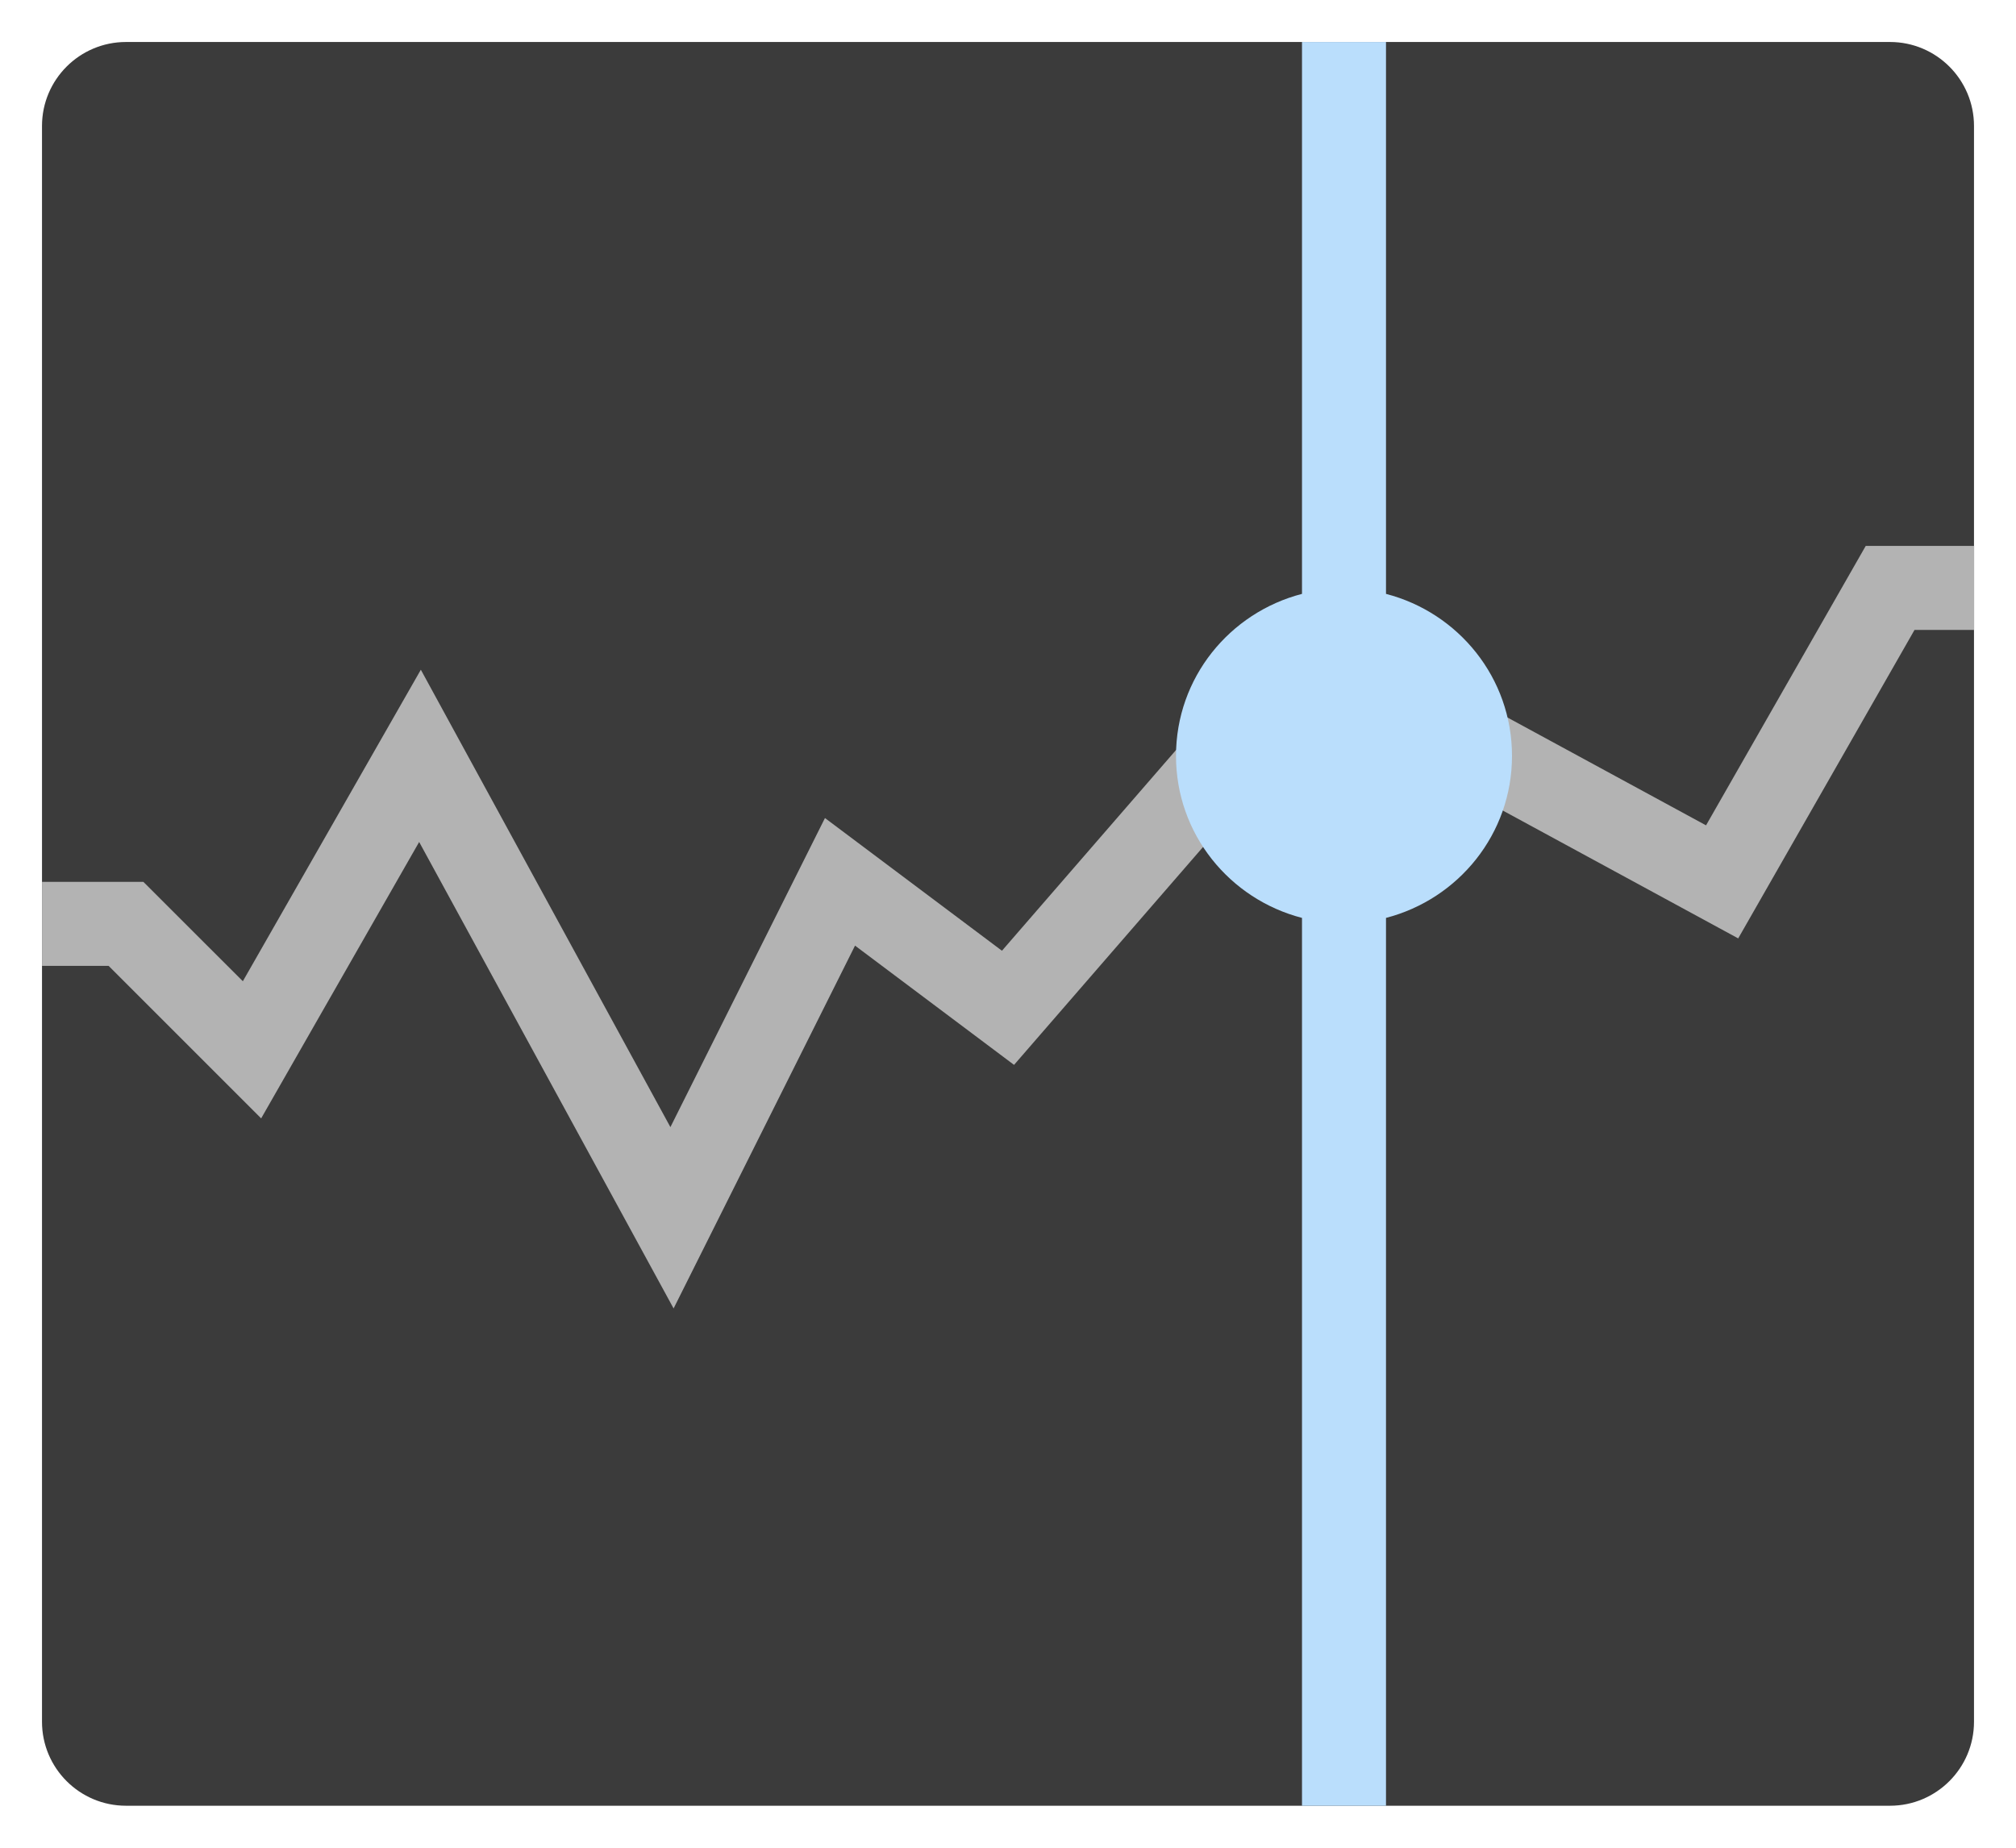
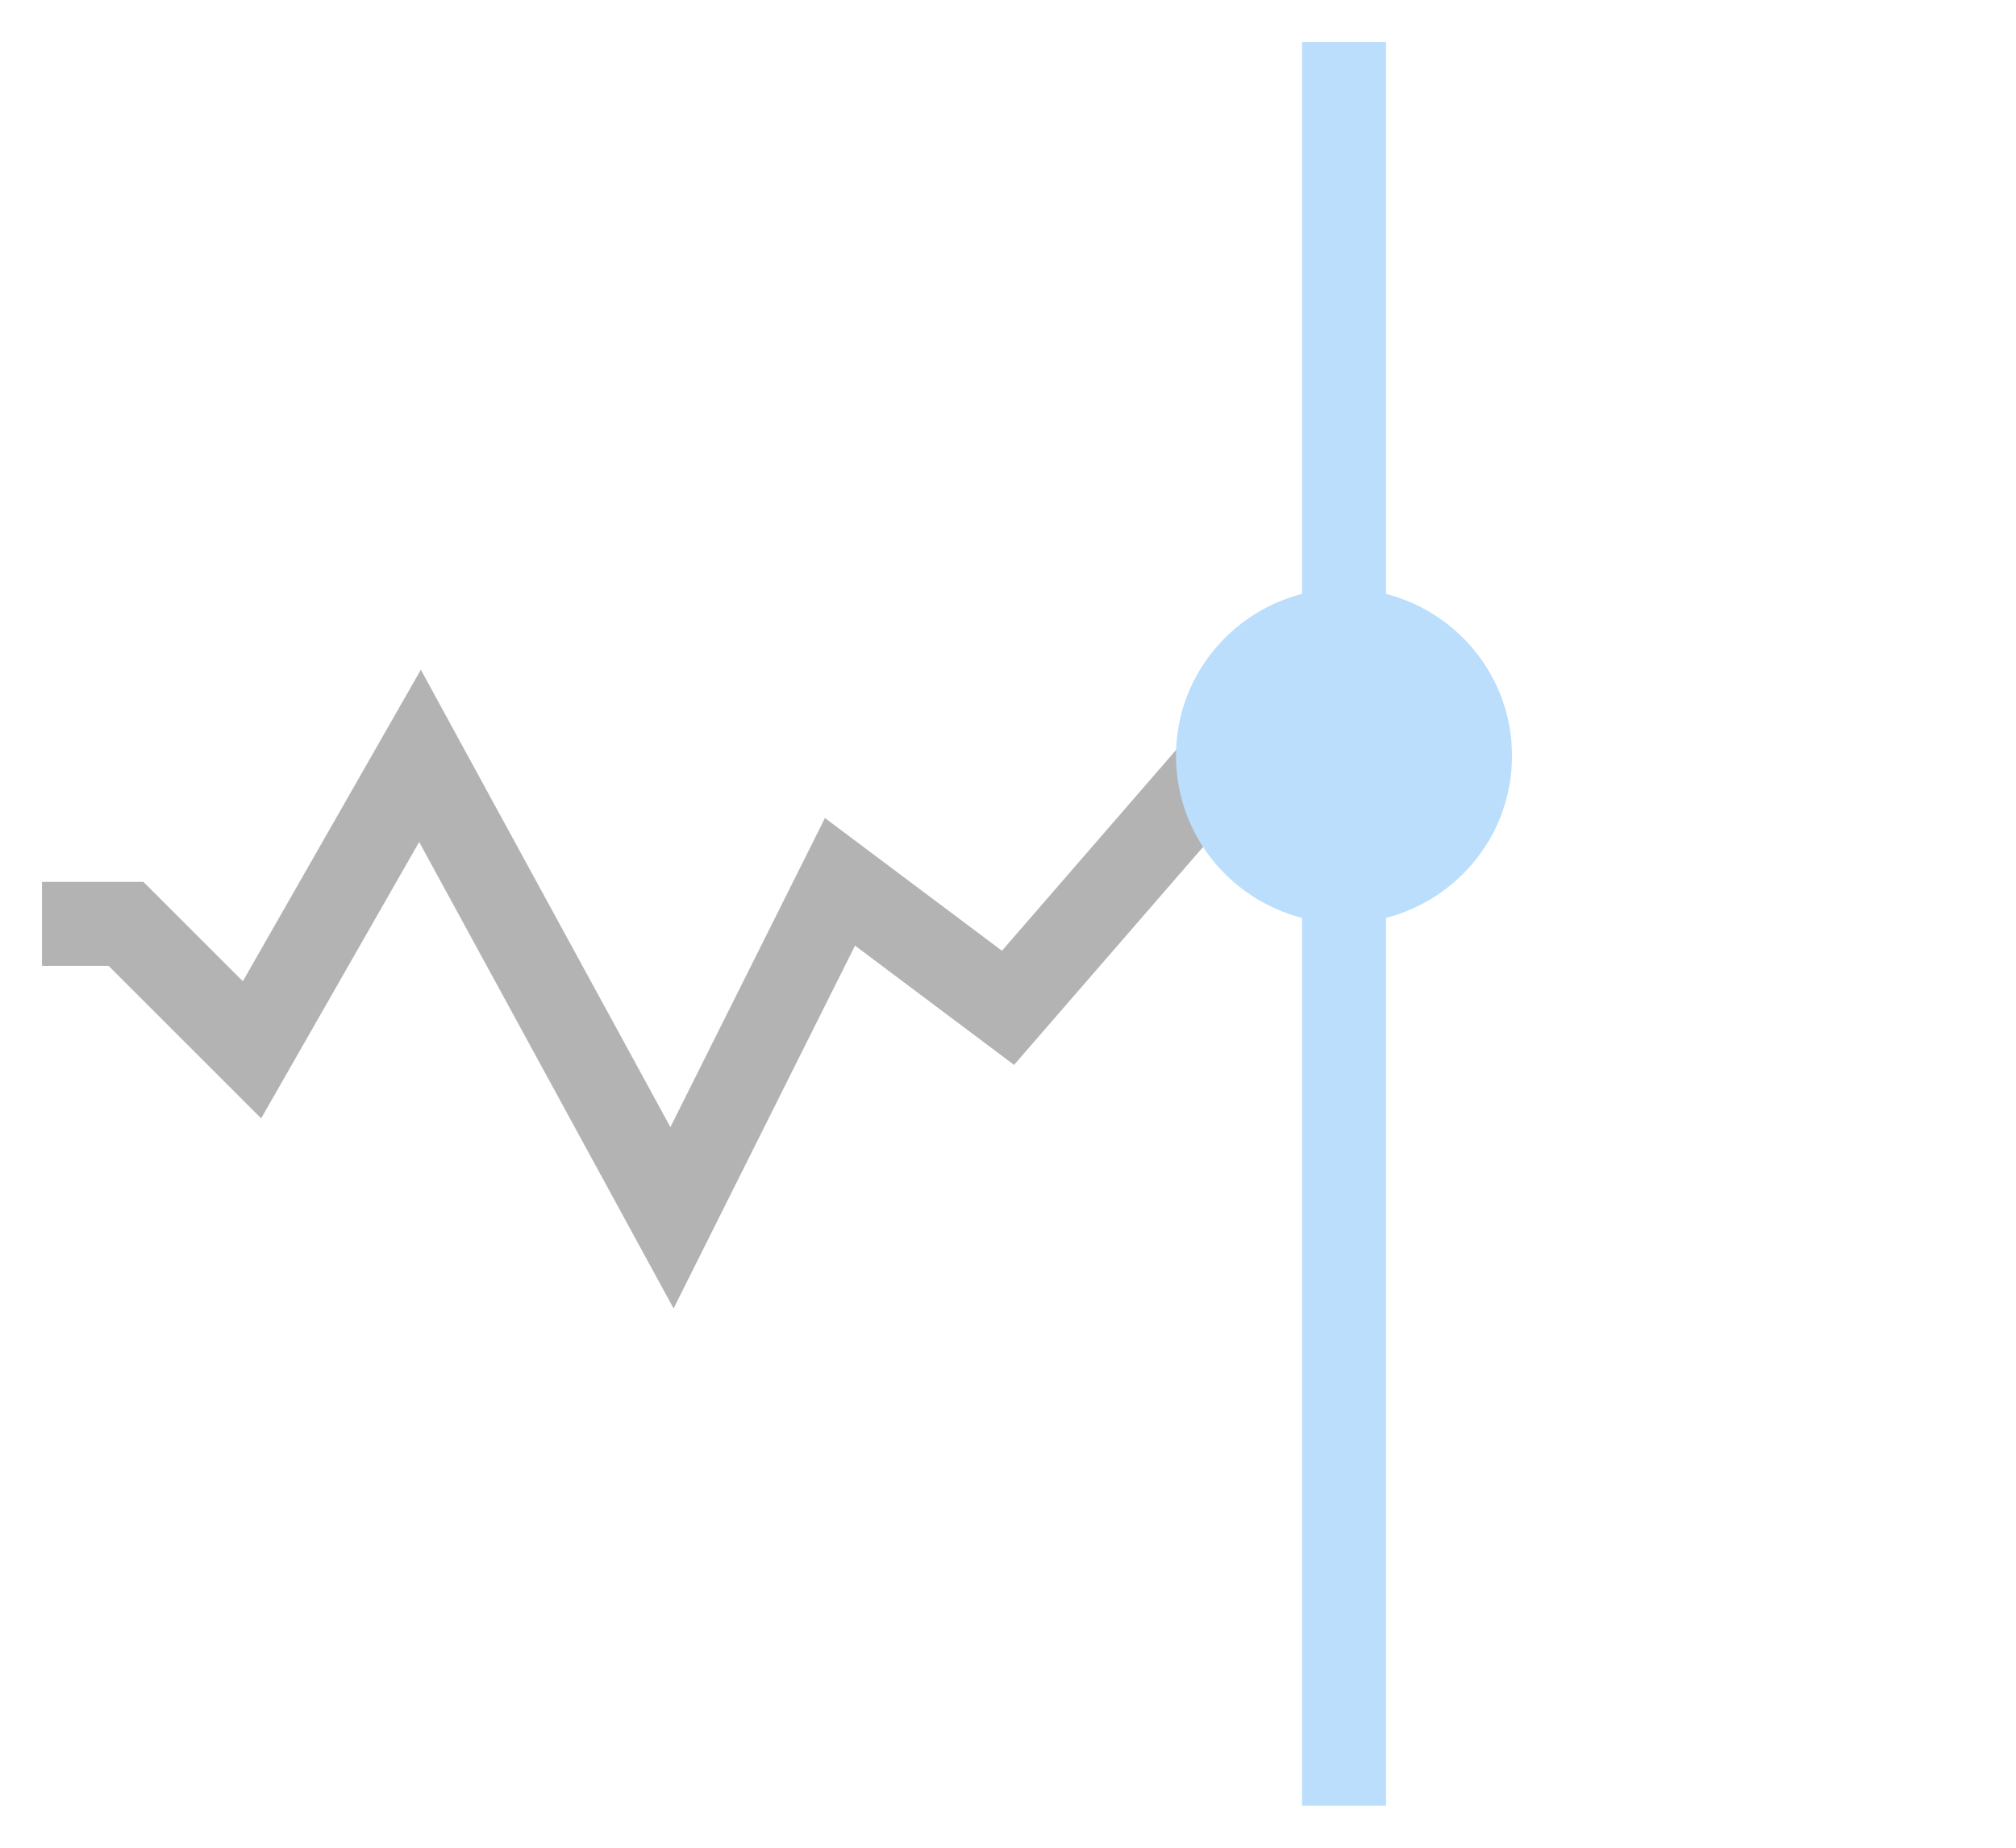
<svg xmlns="http://www.w3.org/2000/svg" width="24" height="22" viewBox="0 0 24 22" fill="none">
-   <path d="M22.5 0.5H1.5C0.948 0.5 0.5 0.948 0.5 1.5V20.5C0.5 21.052 0.948 21.5 1.5 21.5H22.5C23.052 21.5 23.5 21.052 23.5 20.5V1.5C23.5 0.948 23.052 0.5 22.5 0.5Z" fill="#3B3B3B" />
-   <path d="M22.211 6.5L20.31 9.827L17.786 8.456L17.309 9.335L20.693 11.173L22.792 7.5H23.502V6.5H22.211Z" fill="#B3B3B3" />
  <path d="M11.928 11.32L9.821 9.74L7.981 13.42L5.01 7.974L2.891 11.683L1.707 10.5H0.5V11.5H1.293L3.109 13.316L4.99 10.025L8.019 15.579L10.179 11.259L12.072 12.679L14.79 9.545L14.035 8.89L11.928 11.32Z" fill="#B3B3B3" />
  <path d="M18 9C18 8.069 17.361 7.294 16.5 7.071V0.5H15.5V7.071C14.639 7.294 14 8.069 14 9C14 9.931 14.639 10.706 15.5 10.929V21.5H16.5V10.929C17.361 10.706 18 9.931 18 9Z" fill="#BADEFC" />
</svg>